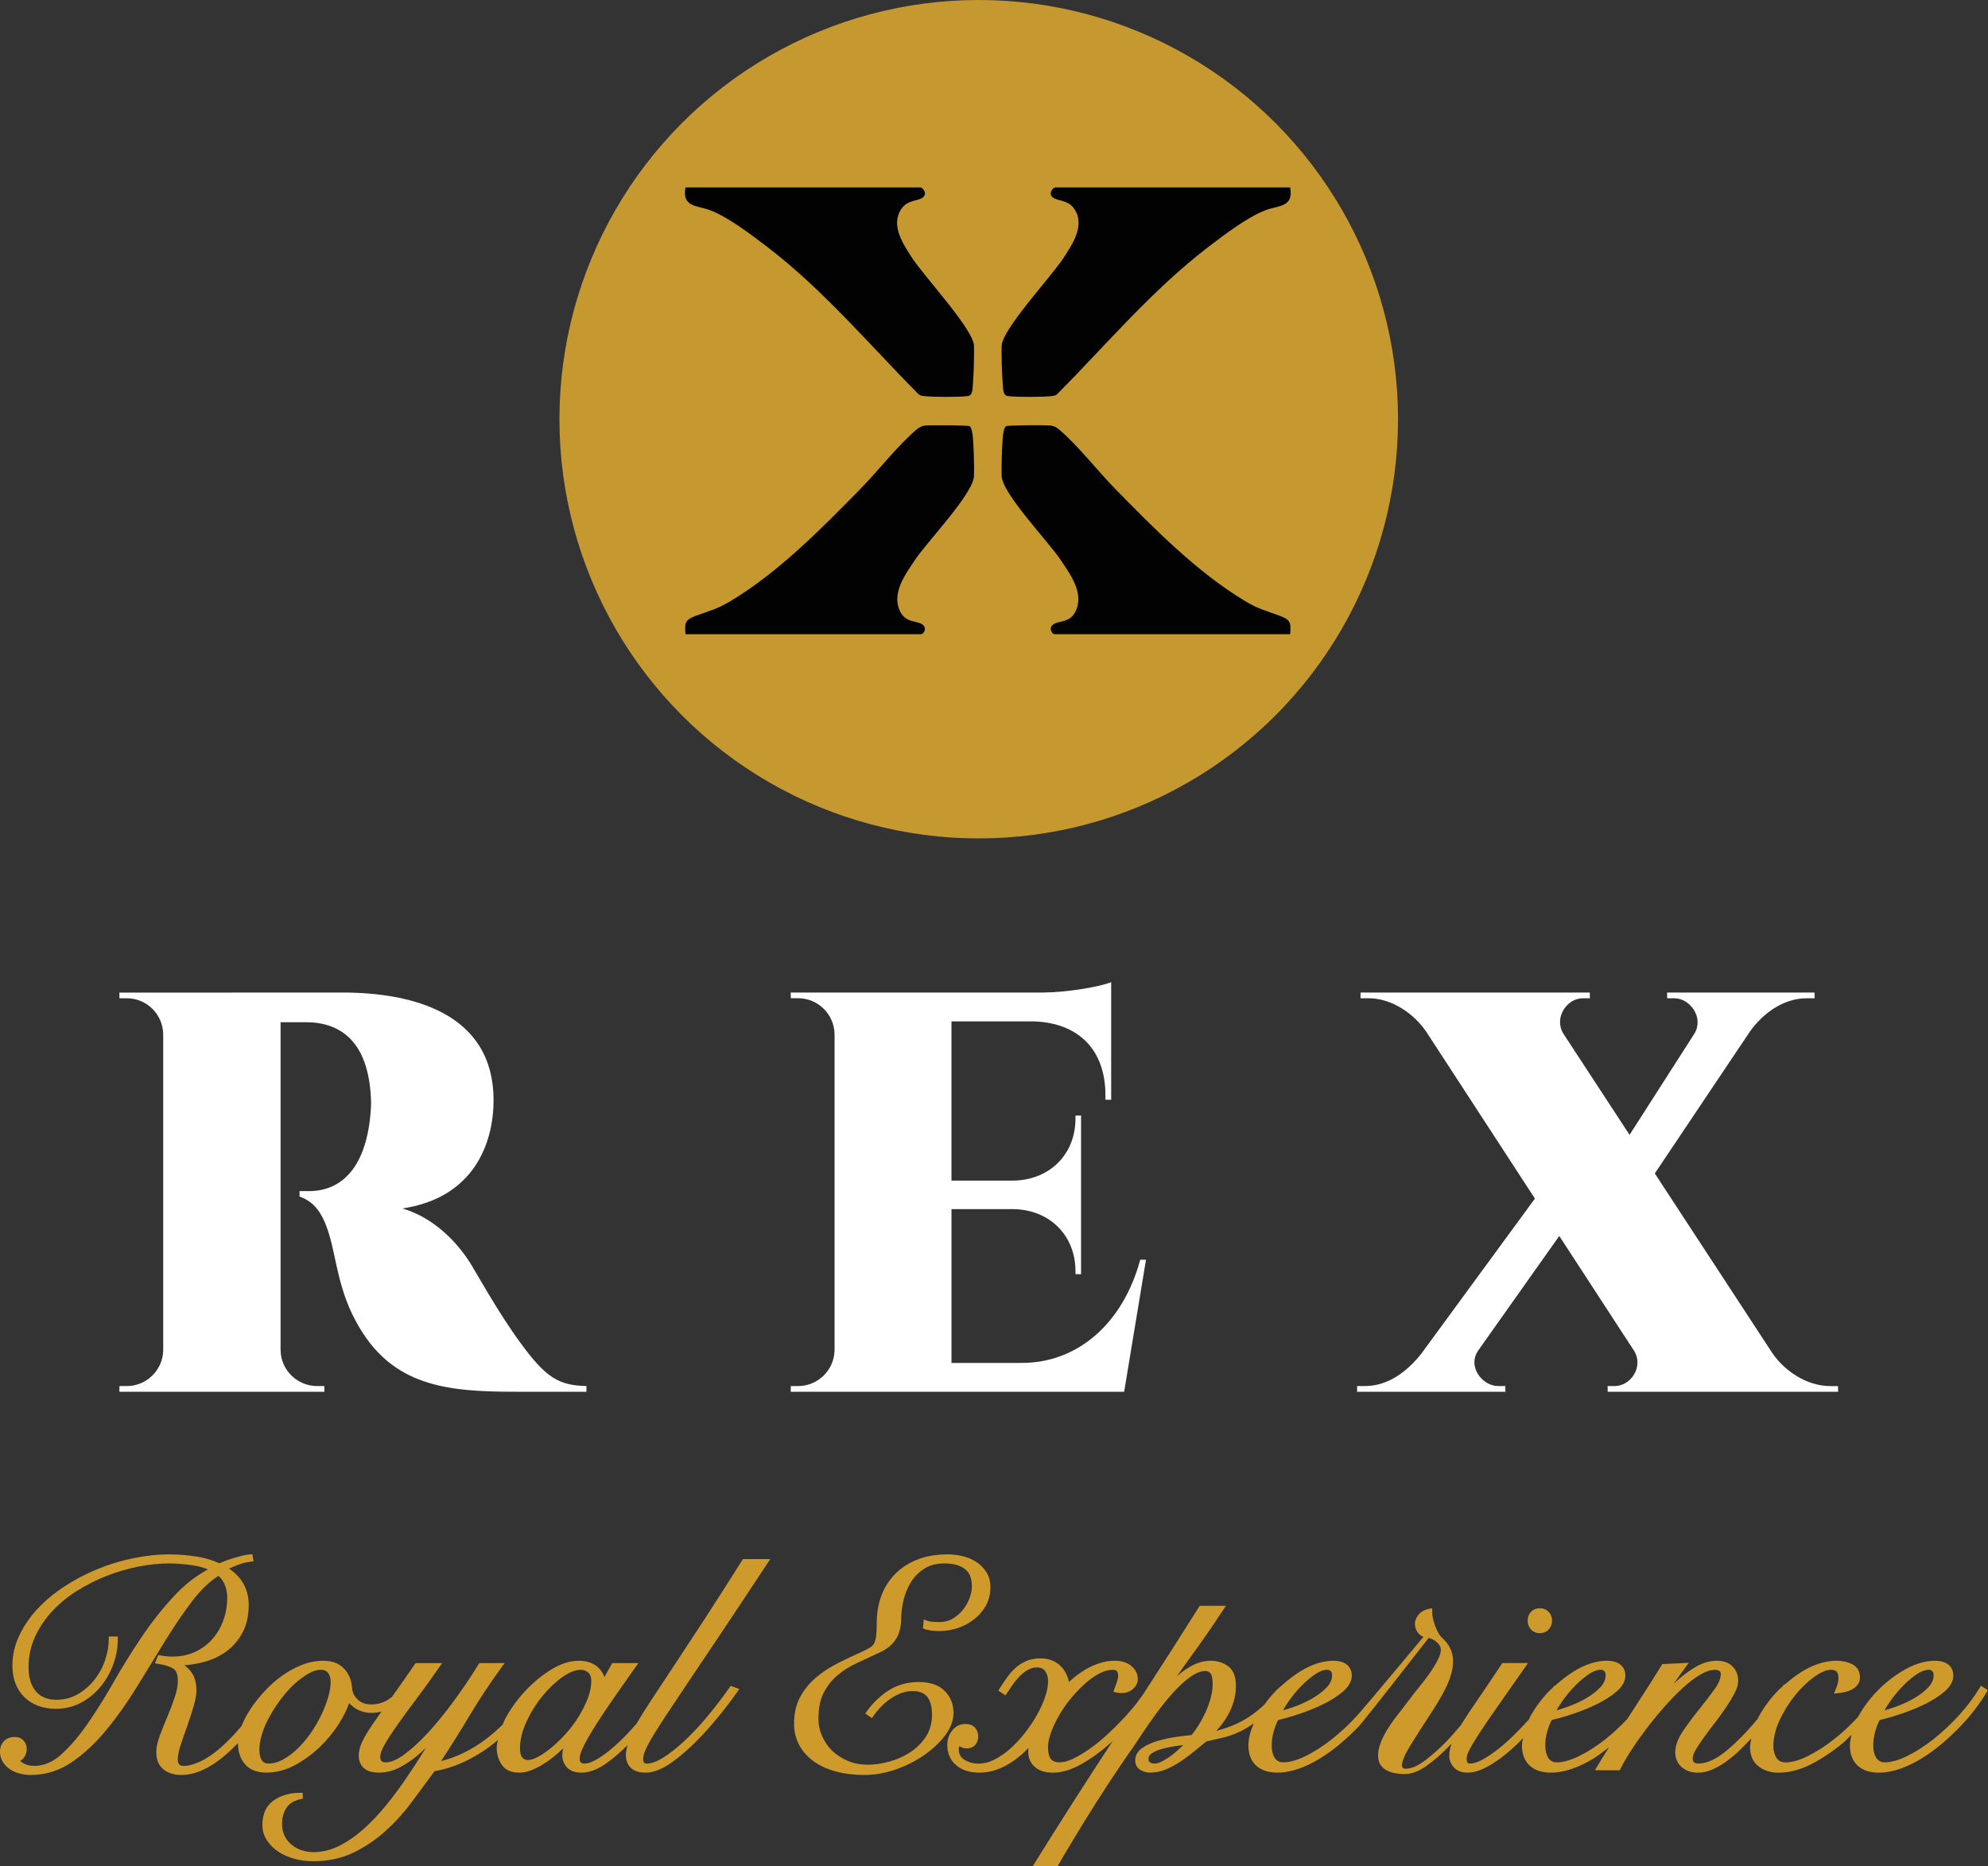
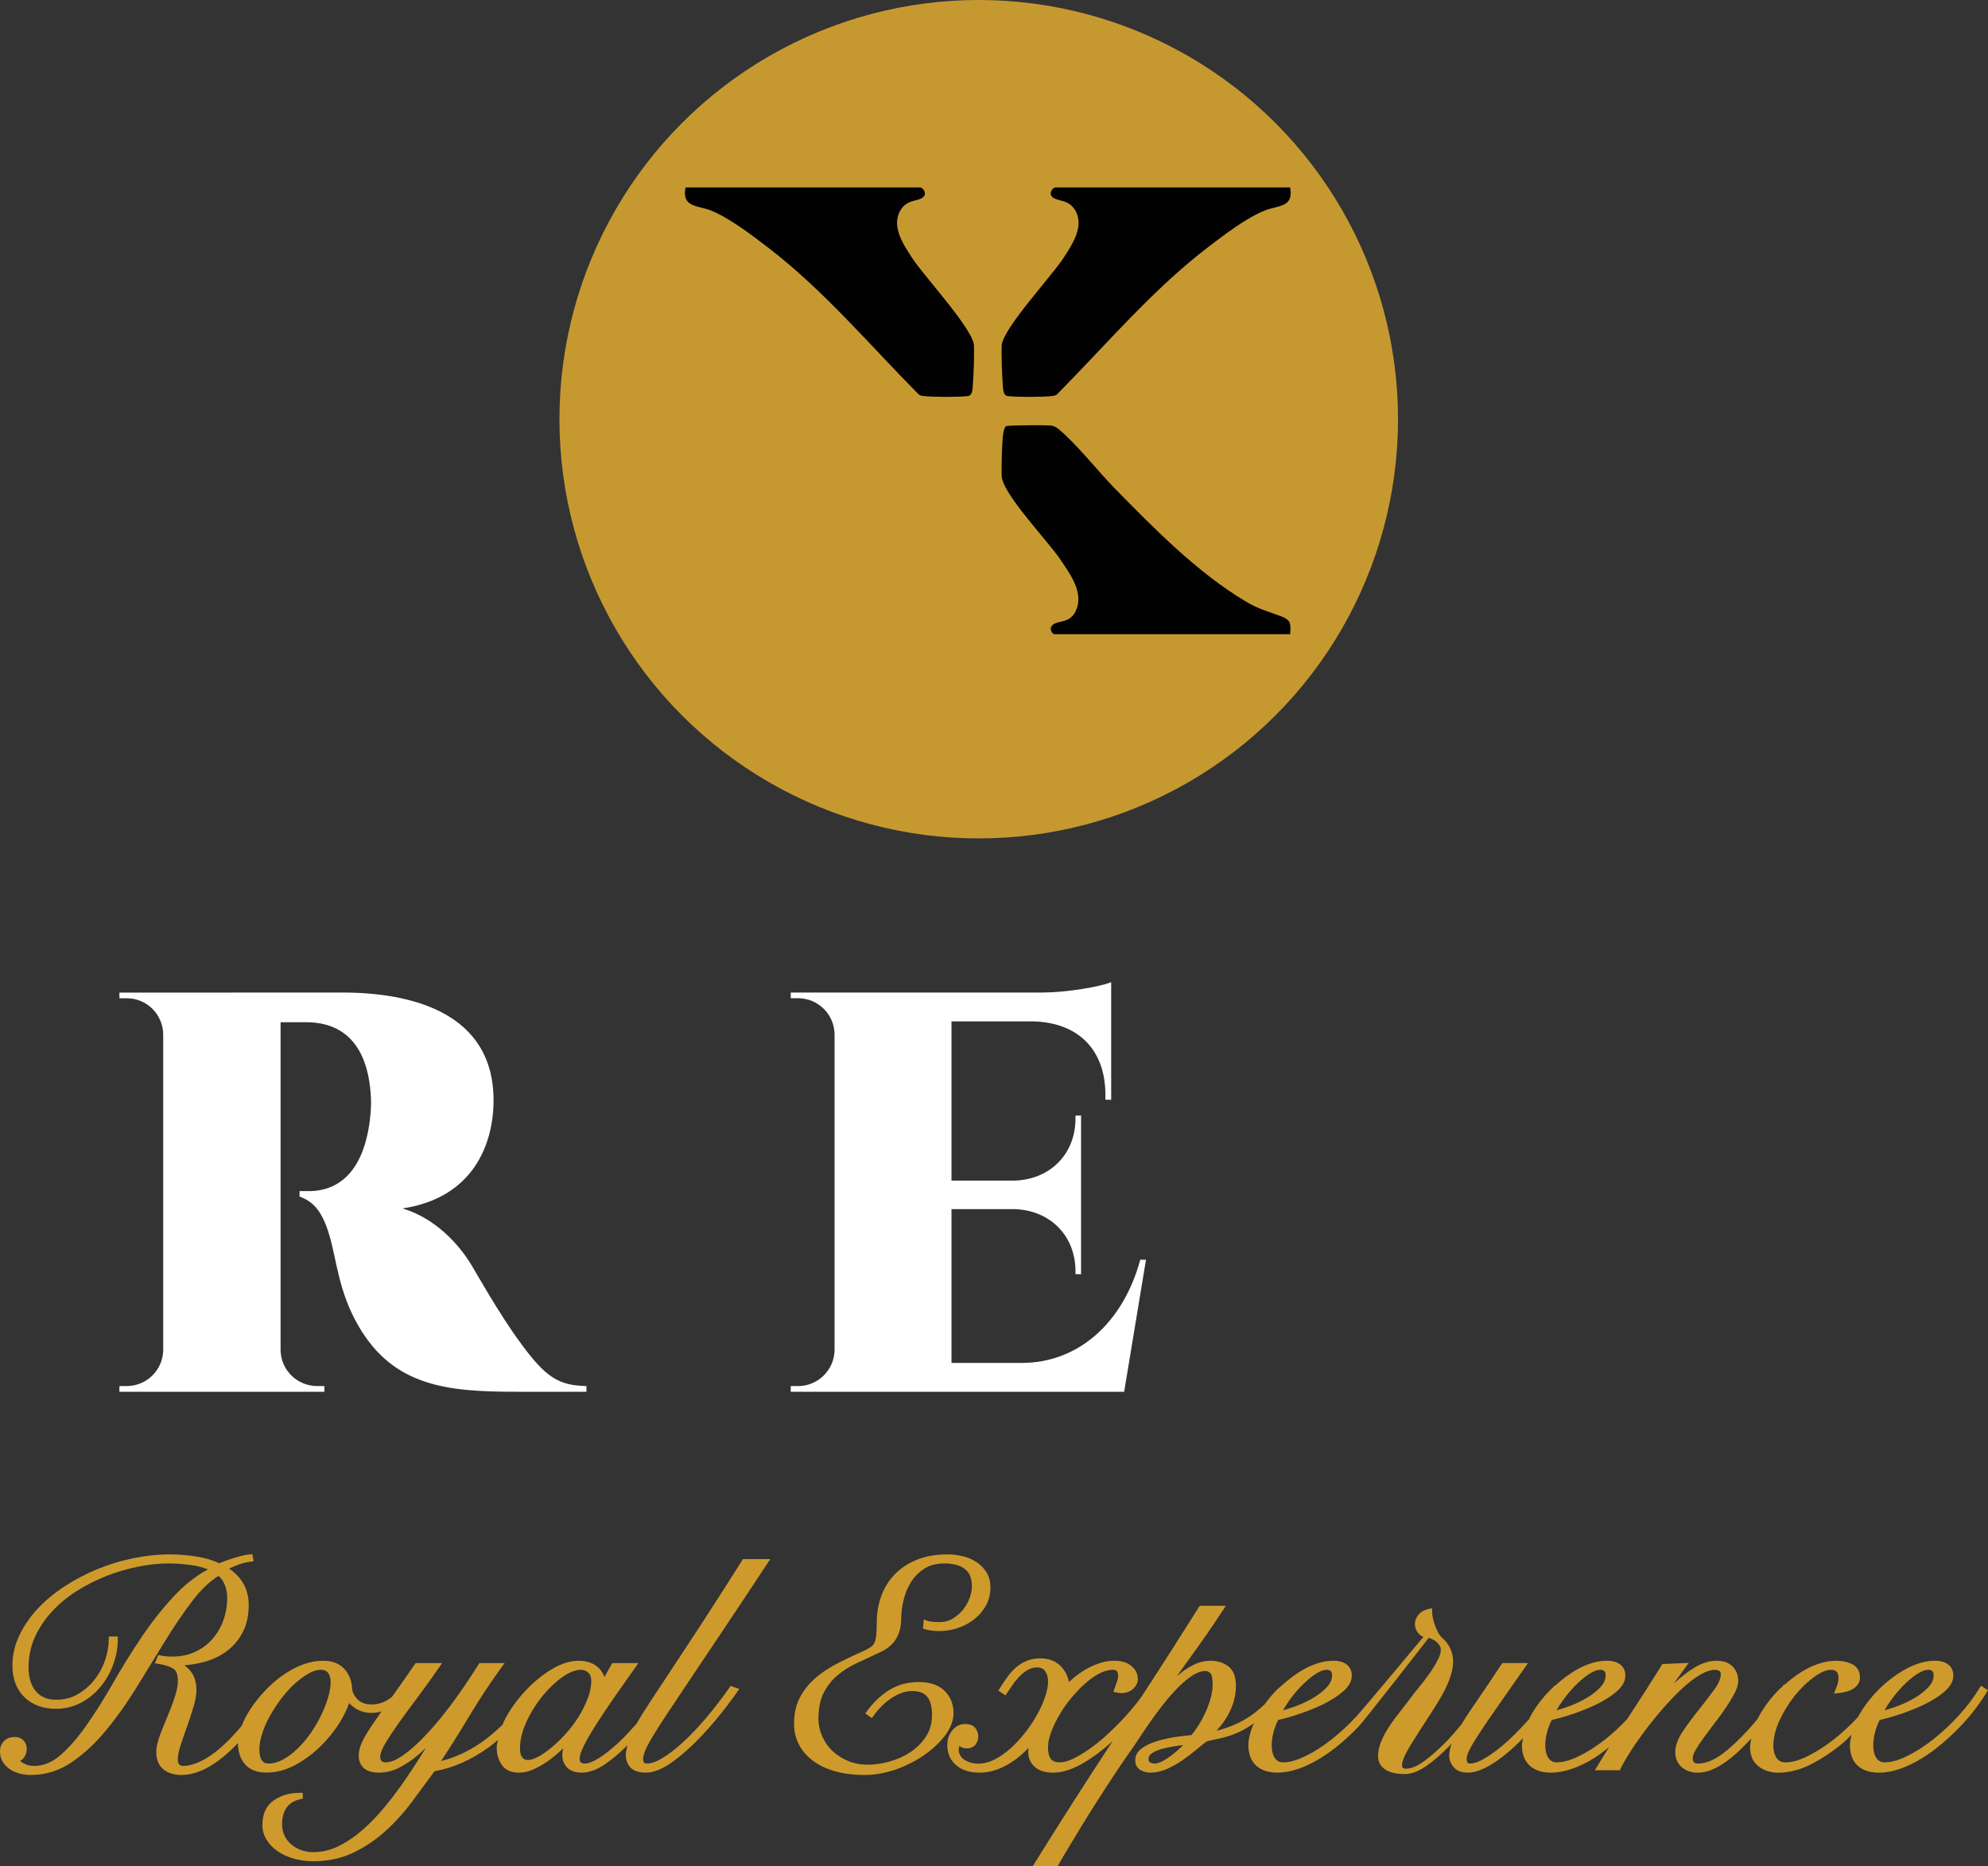
<svg xmlns="http://www.w3.org/2000/svg" id="Layer_1" data-name="Layer 1" width="249.377" height="234.112" viewBox="0 0 249.377 234.112">
  <rect x="0" y="0" width="249.377" height="234.112" fill="#333333" stroke="none" />
  <defs>
    <style>      .cls-1 {        fill: #020202;      }      .cls-2 {        fill: #fff;      }      .cls-3 {        fill: #cf9a2c;      }      .cls-4 {        fill: #c69930;      }    </style>
  </defs>
  <g>
    <path class="cls-2" d="M42.93,124.526c8.678,0,18.982,2.505,18.982,13.524,0,5.438-2.505,12.236-11.427,13.567,3.985,1.173,6.99,4.321,8.708,7.184.358.573,3.434,6.082,6.082,9.659,3.219,4.437,4.866,5.367,8.287,5.436v.718h-8.934c-8.584,0-15.238-.715-19.603-8.156-2.576-4.365-2.791-8.444-3.721-11.52-1.002-3.434-2.361-4.293-3.728-4.818v-.677h1.152c3.936,0,6.869-2.662,7.656-8.815.071-.787.214-1.574.143-2.933-.358-7.084-3.863-9.445-8.156-9.445h-3.175v41.153c.046,2.492,2.078,4.499,4.605,4.498h.883l.011.715H14.975l.011-.715h.905c2.493,0,4.518-1.988,4.581-4.464v-39.698c-.047-2.492-2.079-4.499-4.57-4.494h-.919l-.011-.711,27.958-.004h-0Z" />
    <path class="cls-2" d="M143.755,158.05l-2.74,16.567h-41.827l.012-.715h.905c2.504,0,4.537-2.008,4.583-4.499v-39.677c-.053-2.487-2.082-4.487-4.583-4.487h-.906l-.011-.711h31.667c3.084-.029,7.204-.742,8.532-1.301v14.759l-.722-.01v-.56c.013-5.628-3.3-9.06-8.936-9.267h-10.374v19.975h7.8c4.547-.086,7.77-3.325,7.755-7.819v-.339l.699-.009v19.911l-.699-.009v-.339c.015-4.463-3.169-7.689-7.662-7.816h-7.892v19.293h8.831c6.866,0,12.624-4.778,14.849-12.948l.718.001h0Z" />
-     <path class="cls-2" d="M230.574,174.616h-28.901l-.012-.715h.902c1.952,0,3.659-2.375,2.428-4.407l-9.395-14.426-10.182,14.391c-1.377,2.032.563,4.441,2.514,4.441h.902l.012.717h-18.606v-.717h1.002c2.939,0,5.364-1.917,7.058-4.071l14.246-19.45-13.643-20.95c-1.493-2.199-4.261-4.185-7.231-4.185h-1.002v-.714h28.759l.013.714h-.902c-1.948,0-3.653,2.401-2.435,4.429l8.312,12.709,8.142-12.71c1.217-2.028-.576-4.426-2.522-4.426h-.902l-.013-.717h18.5l.013.717h-1.002c-2.992,0-5.561,1.98-7.119,4.178l-11.93,17.8,14.721,22.505c1.49,2.209,4.28,4.173,7.286,4.173h.975l.013.715h0Z" />
  </g>
  <circle class="cls-4" cx="122.773" cy="52.596" r="52.596" />
  <g>
    <path class="cls-1" d="M85.99,23.517h29.441c.295,0,.745.58.552.977-.412.843-1.968.394-2.869,1.65-1.477,2.06.169,4.47,1.312,6.229,1.501,2.311,7.698,8.958,7.752,11.004.035,1.295-.033,3.467-.134,4.782-.049.637-.014,1.457-.646,1.535-1.129.139-4.397.131-5.535-.004-.242-.029-.453-.061-.644-.228-6.2-6.261-11.898-13.061-18.922-18.443-1.975-1.513-4.87-3.731-7.155-4.621-1.667-.649-3.632-.358-3.152-2.882v0Z" />
-     <path class="cls-1" d="M161.837,23.517c.48,2.523-1.484,2.232-3.152,2.882-2.285.89-5.181,3.108-7.155,4.621-7.024,5.381-12.722,12.182-18.922,18.443-.191.167-.402.199-.644.228-1.138.134-4.406.143-5.535.004-.632-.078-.597-.898-.646-1.535-.101-1.315-.168-3.488-.134-4.782.055-2.045,6.251-8.693,7.752-11.004,1.143-1.759,2.789-4.17,1.312-6.229-.9-1.256-2.457-.806-2.869-1.65-.194-.396.257-.977.552-.977h29.441v-0Z" />
-     <path class="cls-1" d="M85.99,79.566c-.11-1.411-.076-1.796,1.268-2.294,1.758-.652,2.69-.84,4.391-1.861,6.026-3.62,11.402-9.093,16.299-14.087,2.205-2.25,4.743-5.529,7.07-7.469.287-.239.608-.416.992-.462.581-.07,5.346-.051,5.602.076.298.148.403,1.09.433,1.457.105,1.289.171,3.51.135,4.782-.063,2.207-5.833,8.205-7.375,10.508-1.213,1.812-2.962,4.14-1.942,6.396.819,1.81,2.55,1.08,3.086,2.004.242.417-.174.951-.371.951h-29.586v0Z" />
+     <path class="cls-1" d="M161.837,23.517c.48,2.523-1.484,2.232-3.152,2.882-2.285.89-5.181,3.108-7.155,4.621-7.024,5.381-12.722,12.182-18.922,18.443-.191.167-.402.199-.644.228-1.138.134-4.406.143-5.535.004-.632-.078-.597-.898-.646-1.535-.101-1.315-.168-3.488-.134-4.782.055-2.045,6.251-8.693,7.752-11.004,1.143-1.759,2.789-4.17,1.312-6.229-.9-1.256-2.457-.806-2.869-1.65-.194-.396.257-.977.552-.977v-0Z" />
    <path class="cls-1" d="M161.837,79.566h-29.586c-.198,0-.614-.533-.371-.951.536-.924,2.268-.194,3.086-2.004,1.02-2.255-.729-4.584-1.942-6.396-1.542-2.303-7.313-8.302-7.375-10.508-.036-1.272.03-3.493.135-4.782.03-.367.135-1.309.433-1.457.256-.127,5.021-.145,5.602-.076.384.046.705.223.992.462,2.327,1.94,4.864,5.22,7.07,7.469,4.896,4.994,10.273,10.468,16.299,14.087,1.7,1.021,2.632,1.21,4.391,1.861,1.344.498,1.378.882,1.268,2.294v-0Z" />
  </g>
  <g>
    <path class="cls-3" d="M93.095,195.772c-1.979,3.131-3.627,5.707-5.041,7.875-1.456,2.233-2.724,4.161-3.797,5.78-1.079,1.617-1.98,2.985-2.706,4.096-.69,1.048-1.261,1.968-1.716,2.754-.718.814-1.427,1.577-2.107,2.223-.926.879-1.787,1.568-2.563,2.055-.739.47-1.345.708-1.8.708-.47,0-.653-.173-.653-.616,0-.27.096-.781.557-1.679.395-.776.919-1.676,1.557-2.679.647-1.014,1.4-2.138,2.236-3.341.842-1.211,1.715-2.455,2.629-3.742l.388-.546h-3.282l-.975,1.744c-.036-.095-.077-.189-.12-.281-.155-.335-.374-.641-.65-.903-.282-.27-.635-.481-1.048-.63-.407-.149-.883-.224-1.414-.224-1.102,0-2.274.379-3.482,1.122-1.195.743-2.303,1.668-3.298,2.749-1.008,1.1-1.849,2.284-2.499,3.525-.11.21-.157.402-.249.607-.635.612-1.286,1.196-1.968,1.72-1.837,1.414-3.773,2.371-5.762,2.857,1.221-1.855,2.399-3.733,3.51-5.593,1.252-2.095,2.617-4.163,4.058-6.145l.4-.549h-3.17l-.101.162c-.987,1.59-2.048,3.16-3.152,4.666-1.091,1.479-2.174,2.806-3.22,3.939-1.05,1.135-2.051,2.046-2.974,2.714-.887.646-1.659.973-2.295.973-.497,0-.692-.205-.692-.73,0-.262.107-.757.62-1.619.419-.719.976-1.565,1.703-2.59.706-.987,1.5-2.071,2.389-3.252.968-1.298,1.844-2.514,2.676-3.72l.374-.543h-3.325l-.103.151c-1.054,1.536-2.008,2.897-2.872,4.103-.207.149-.413.302-.628.426-.598.338-1.244.508-1.923.508-.753,0-1.322-.203-1.738-.616-.422-.424-.657-.884-.698-1.352-.051-1.016-.389-1.863-1-2.514-.615-.662-1.491-1-2.606-1-.915,0-1.825.176-2.701.522-.875.343-1.718.806-2.503,1.376-.772.554-1.507,1.206-2.186,1.938-.66.706-1.245,1.444-1.738,2.192-.489.738-.856,1.444-1.131,2.16-.606.704-1.219,1.38-1.845,1.99-1.052,1.03-2.065,1.803-3.012,2.295-.925.478-1.738.719-2.42.719-.435,0-.725-.143-.725-.838,0-.462.119-1.054.354-1.765.242-.752.515-1.53.81-2.347.312-.887.576-1.692.803-2.463.249-.833.369-1.519.369-2.098,0-.911-.216-1.673-.642-2.257-.231-.324-.519-.608-.872-.857.746-.057,1.487-.176,2.211-.351,1.104-.268,2.098-.711,2.954-1.311.872-.616,1.58-1.417,2.103-2.379.534-.971.804-2.155.804-3.521,0-1.928-.829-3.462-2.463-4.569.322-.155.665-.301,1.04-.445.534-.209,1.099-.353,1.677-.427l.361-.046-.158-.888-.314.026c-.299.024-.63.081-1.022.174-.351.091-.704.189-1.069.301-.364.112-.711.235-1.046.36l-.707.279c-.811-.395-1.778-.681-2.877-.852-1.146-.174-2.267-.264-3.331-.264-1.502,0-3.055.165-4.613.488-1.56.324-3.083.792-4.527,1.391-1.446.599-2.824,1.327-4.097,2.164-1.281.842-2.413,1.788-3.366,2.814-.956,1.033-1.722,2.16-2.28,3.35-.564,1.198-.849,2.457-.849,3.742,0,1.644.501,2.974,1.492,3.952.991.976,2.325,1.471,3.967,1.471,1.138,0,2.197-.257,3.146-.76.93-.495,1.752-1.165,2.441-1.995.679-.822,1.217-1.76,1.598-2.79s.575-2.101.575-3.177v-.346h-1.134v.346c0,.838-.157,1.725-.464,2.631-.304.895-.753,1.719-1.333,2.455-.585.735-1.288,1.344-2.09,1.806-.812.468-1.696.695-2.701.695-1.113,0-1.948-.346-2.552-1.06-.619-.738-.919-1.719-.919-3.006,0-1.349.264-2.617.783-3.769.528-1.163,1.245-2.241,2.128-3.206.893-.976,1.941-1.848,3.114-2.59,1.199-.756,2.459-1.394,3.744-1.898,1.284-.504,2.622-.899,3.978-1.171,1.363-.268,2.656-.403,3.848-.403.923,0,1.905.076,2.917.223.708.101,1.376.279,1.992.526-1.545.837-2.974,1.959-4.254,3.343-1.445,1.552-2.816,3.286-4.075,5.157-1.256,1.865-2.445,3.779-3.535,5.694-1.079,1.892-2.183,3.655-3.283,5.239-1.079,1.549-2.183,2.83-3.282,3.809-1.069.952-2.175,1.414-3.383,1.414-.51,0-.952-.111-1.348-.338-.17-.103-.307-.203-.408-.308.214-.086.391-.238.524-.452.209-.322.315-.673.315-1.038,0-.408-.137-.762-.406-1.052-.277-.295-.643-.443-1.089-.443-.557,0-1.012.17-1.354.508-.339.341-.511.784-.511,1.322,0,.514.133.971.393,1.36.246.368.561.676.937.914.362.23.777.4,1.237.511.445.103.871.151,1.303.151,1.847,0,3.57-.538,5.123-1.595,1.526-1.035,2.983-2.393,4.335-4.034,1.334-1.617,2.622-3.431,3.828-5.393l3.518-5.729c1.141-1.852,2.294-3.55,3.431-5.051,1.053-1.394,2.166-2.46,3.31-3.177.331.288.583.643.764,1.083.216.52.326,1.075.326,1.645,0,1.012-.168,1.983-.499,2.883-.334.903-.803,1.695-1.398,2.357-.595.665-1.323,1.198-2.166,1.581-.837.384-1.784.579-2.82.579-.26,0-.508-.013-.75-.035-.234-.022-.481-.059-.741-.108l-.28-.051-.42,1.038.433.068c.777.116,1.403.316,1.861.589.391.227.589.749.589,1.554,0,.579-.131,1.262-.392,2.041-.258.781-.565,1.595-.915,2.42-.347.819-.666,1.614-.953,2.384-.301.819-.447,1.503-.447,2.084,0,.944.297,1.671.887,2.16.566.468,1.333.706,2.278.706,2.168,0,4.535-1.333,7.032-3.955.015-.016.028-.032.043-.048.009,1.101.305,1.999.892,2.662.608.695,1.506,1.046,2.668,1.046,1.212,0,2.417-.311,3.578-.927,1.131-.606,2.184-1.376,3.132-2.282.939-.9,1.761-1.906,2.445-2.993.546-.871.961-1.714,1.237-2.517.245.265.537.503.883.719.852.526,1.998.659,3.176.333-.432.61-.831,1.182-1.166,1.679-.591.876-1.006,1.579-1.268,2.144-.281.6-.423,1.179-.423,1.719,0,.646.212,1.168.627,1.546.411.387,1.064.581,1.942.581.864,0,1.715-.214,2.532-.633.792-.414,1.542-.914,2.232-1.487.392-.333.754-.66,1.091-.987-.053.086-.107.173-.161.262-.703,1.141-1.467,2.32-2.274,3.504-.788,1.165-1.655,2.33-2.575,3.46-.911,1.119-1.865,2.122-2.836,2.985-.975.865-2.003,1.571-3.059,2.098-1.025.514-2.106.776-3.216.776-.501,0-.995-.081-1.463-.238-.469-.162-.888-.392-1.246-.684-.358-.287-.645-.646-.876-1.092-.22-.433-.333-.933-.333-1.49,0-.844.191-1.544.568-2.084.376-.538.95-.887,1.757-1.062l.272-.059v-.735h-.346c-1.286,0-2.394.319-3.293.949-.948.657-1.427,1.7-1.427,3.104,0,.66.18,1.281.533,1.847.345.56.815,1.044,1.396,1.441.58.395,1.256.703,2.009.914.754.219,1.567.33,2.413.33,1.844,0,3.528-.354,5.004-1.052,1.472-.703,2.828-1.606,4.027-2.69,1.2-1.071,2.328-2.309,3.351-3.679l.887-1.2c.666-.9,1.326-1.79,1.976-2.674,2.317-.395,4.632-1.425,6.883-3.06.361-.262.707-.563,1.057-.853-.055.324-.144.659-.144.964,0,.776.205,1.487.612,2.114.441.673,1.187,1.014,2.22,1.014.588,0,1.21-.149,1.845-.441.607-.279,1.206-.625,1.783-1.033.57-.408,1.107-.849,1.595-1.311.1-.095.196-.186.289-.276-.077.289-.115.589-.115.897,0,.581.2,1.092.595,1.517.404.427,1.018.646,1.827.646.927,0,1.929-.362,2.975-1.081.931-.642,1.863-1.444,2.779-2.36-.097.406-.208.817-.208,1.2,0,.657.201,1.2.599,1.614.403.416,1.042.627,1.899.627.772,0,1.636-.279,2.568-.827.904-.538,1.949-1.368,3.191-2.533.91-.86,1.88-1.898,2.882-3.085.994-1.179,1.948-2.417,2.836-3.677l.262-.373-1.085-.387-.151.214c-.925,1.317-1.892,2.574-2.874,3.742-.967,1.149-1.934,2.174-2.879,3.041-.934.865-1.813,1.549-2.614,2.036-.765.473-1.434.711-1.987.711-.247,0-.47-.043-.47-.581,0-.257.074-.576.222-.952.147-.395.431-.952.844-1.652.408-.698.975-1.595,1.732-2.747.739-1.125,1.691-2.549,2.853-4.28l4.189-6.245c1.633-2.438,3.546-5.322,5.747-8.659l.354-.537h-3.428l-.101.161ZM65.226,219.384c0-1.057.27-2.179.803-3.341.546-1.187,1.222-2.276,2.01-3.239.787-.968,1.636-1.776,2.524-2.403.854-.598,1.623-.9,2.287-.9.383,0,.693.116.953.357.243.222.368.573.368,1.041,0,.679-.142,1.398-.423,2.138-.287.762-.664,1.527-1.119,2.276-.469.757-.999,1.471-1.575,2.119-.602.673-1.207,1.265-1.8,1.76-.587.495-1.165.9-1.721,1.206-.956.516-1.661.573-2.025.095-.186-.249-.281-.619-.281-1.108ZM32.889,217.488c.235-.735.568-1.487.99-2.233.418-.743.889-1.457,1.44-2.187.528-.695,1.093-1.317,1.676-1.844.583-.516,1.167-.946,1.738-1.268.541-.303,1.045-.457,1.498-.457.431,0,.734.13.926.392.216.3.322.665.322,1.117,0,.584-.108,1.241-.32,1.96-.214.727-.512,1.49-.888,2.263-.364.757-.81,1.514-1.322,2.249-.511.727-1.064,1.379-1.642,1.933-.583.557-1.194,1.014-1.819,1.354-.596.327-1.207.495-1.817.495-.38,0-.641-.127-.822-.403-.208-.311-.314-.757-.314-1.327,0-.625.119-1.311.355-2.044Z" />
    <path class="cls-3" d="M118.504,212.155c-.733-.743-1.825-1.122-3.248-1.122-1.392,0-2.645.341-3.725,1.014-1.067.673-2.003,1.565-2.785,2.649l-.204.284.833.587.199-.287c.258-.376.577-.76.948-1.141.362-.379.761-.719,1.187-1.011.412-.287.862-.524,1.331-.706.461-.168.933-.254,1.4-.254.873,0,1.504.241,1.876.719.396.5.596,1.265.596,2.271,0,1.035-.256,1.952-.758,2.72-.52.787-1.18,1.446-1.96,1.96-.789.519-1.673.914-2.626,1.176-1.946.541-3.76.543-5.238-.097-.761-.327-1.419-.757-1.955-1.276-.533-.524-.956-1.144-1.256-1.838-.307-.711-.456-1.406-.456-2.128,0-1.319.219-2.42.649-3.268.438-.862,1.014-1.598,1.715-2.192.708-.606,1.536-1.13,2.462-1.56.769-.362,1.546-.722,2.328-1.084l.542-.251c.923-.419,1.61-.99,2.04-1.69.428-.698.646-1.557.646-2.555,0-.692.096-1.457.288-2.276.185-.81.496-1.573.922-2.272.414-.677.976-1.25,1.675-1.703.674-.443,1.533-.669,2.549-.669,1.103,0,1.967.238,2.57.708.583.453.867,1.175.867,2.21,0,.381-.086.83-.258,1.335-.174.508-.437.998-.784,1.457-.339.456-.774.85-1.295,1.175-.5.314-1.093.47-1.763.47-.892,0-1.314-.089-1.51-.165l-.43-.168-.097,1.133.246.092c.15.057.397.111.741.168,1.093.149,2.163.068,3.266-.273.76-.238,1.456-.595,2.067-1.057.631-.473,1.149-1.057,1.54-1.733.397-.688.6-1.483.6-2.36,0-.731-.174-1.373-.516-1.907-.331-.523-.766-.958-1.292-1.292-.507-.329-1.087-.569-1.722-.715-.622-.142-1.246-.214-1.853-.214-1.477,0-2.789.235-3.898.696-1.118.462-2.056,1.095-2.785,1.88-.734.78-1.29,1.692-1.652,2.713-.357,1.01-.538,2.091-.538,3.213,0,.695-.024,1.262-.073,1.687-.045.389-.126.706-.239.935-.115.222-.265.389-.458.516-.234.151-.556.324-.954.508-1.022.454-2.08.957-3.144,1.492-1.05.533-1.984,1.149-2.775,1.827-.807.689-1.471,1.508-1.974,2.433-.505.938-.761,2.065-.761,3.35,0,.941.207,1.819.614,2.606.403.787.998,1.473,1.768,2.046.761.568,1.698,1.011,2.78,1.314,1.058.303,2.307.457,3.711.457,1.265,0,2.568-.23,3.874-.684,1.294-.454,2.489-1.054,3.547-1.787,1.062-.733,1.949-1.56,2.637-2.463.71-.933,1.071-1.895,1.071-2.86,0-1.079-.37-2.001-1.099-2.744Z" />
-     <path class="cls-3" d="M193.159,204.904c.443,0,.815-.154,1.107-.46.284-.3.427-.676.427-1.111s-.143-.808-.43-1.111c-.58-.602-1.634-.598-2.207.003-.285.303-.43.676-.43,1.108,0,.435.145.808.428,1.111.287.305.658.46,1.104.46Z" />
    <path class="cls-3" d="M248.502,211.489l-.184.3c-.739,1.206-1.625,2.371-2.629,3.469-1.014,1.108-2.098,2.117-3.223,3.001-1.114.871-2.221,1.576-3.293,2.092-1.041.503-1.956.76-2.72.76-.288,0-.514-.054-.691-.168-.184-.116-.33-.268-.439-.457-.116-.197-.2-.416-.257-.676-.055-.249-.083-.511-.083-.797,0-.589.083-1.179.243-1.757.154-.543.339-1.022.568-1.46.787-.173,1.671-.427,2.697-.773,1.092-.37,2.11-.787,3.024-1.238.942-.465,1.759-.992,2.428-1.571.719-.619,1.084-1.287,1.084-1.984,0-.608-.222-1.081-.66-1.411-.407-.3-.962-.454-1.649-.454-1.167,0-2.395.349-3.651,1.041-1.231.679-2.38,1.546-3.414,2.579-1.027,1.03-1.89,2.171-2.566,3.398-.007.013-.009.026-.016.04-.973,1.047-1.986,1.995-3.025,2.802-1.045.825-2.129,1.522-3.221,2.074-1.073.541-2.025.816-2.828.816-.524,0-.896-.178-1.137-.546-.274-.419-.408-.916-.408-1.517,0-1.025.264-2.111.784-3.231.528-1.13,1.181-2.176,1.937-3.114.752-.93,1.565-1.714,2.417-2.328.815-.584,1.515-.879,2.079-.879.666,0,.95.308.95,1.027,0,.235-.032.47-.097.7-.07.249-.154.487-.249.722l-.219.535.577-.062c.235-.024.5-.068.791-.135.304-.059.596-.162.873-.305.272-.143.507-.335.696-.568.215-.26.323-.584.323-.965,0-.768-.342-1.341-.992-1.663-1.433-.698-3.506-.541-5.653.579-1.012.535-1.941,1.231-2.813,2.009l-.086-.049-.178.276c-.001.002-.003.004-.004.006-.12.113-.255.204-.372.321-1.042,1.044-1.922,2.211-2.614,3.471-.04.071-.052.143-.089.214-.183.218-.354.434-.543.653-.501.587-.999,1.13-1.484,1.614-1.206,1.23-2.255,2.117-3.116,2.633-.833.497-1.621.749-2.342.749-.497,0-.692-.195-.692-.692,0-.262.126-.608.376-1.03.264-.452.603-.962,1.04-1.565.419-.579.873-1.19,1.367-1.827.523-.681.976-1.306,1.381-1.909.419-.614.781-1.211,1.079-1.776.308-.592.464-1.119.464-1.565,0-.735-.241-1.349-.714-1.825-.473-.47-1.135-.708-1.97-.708-.899,0-1.813.273-2.716.808-.877.522-1.726,1.168-2.522,1.914l-.195.186,1.909-2.647-3.306.154-.096.154c-.52.838-1.106,1.774-1.759,2.795-.651,1.025-1.338,2.084-2.056,3.182l-.515.794c-.887.927-1.813,1.794-2.779,2.553-1.114.871-2.221,1.576-3.293,2.092-1.041.503-1.956.76-2.72.76-.288,0-.514-.054-.691-.168-.184-.116-.33-.268-.439-.457-.116-.197-.2-.416-.257-.676-.055-.249-.083-.511-.083-.797,0-.589.083-1.179.243-1.757.154-.543.339-1.022.568-1.46.787-.173,1.671-.427,2.697-.773,1.092-.37,2.11-.787,3.024-1.238.942-.465,1.759-.992,2.428-1.571.719-.619,1.084-1.287,1.084-1.984,0-.608-.222-1.081-.66-1.411-.407-.3-.962-.454-1.649-.454-1.167,0-2.395.349-3.651,1.041-1.034.57-1.992,1.301-2.891,2.123l-.08-.05-.117.221c-.106.1-.223.181-.326.284-1.027,1.03-1.89,2.171-2.566,3.398-.059.107-.078.209-.132.316-.556.61-1.125,1.219-1.717,1.809-.712.714-1.425,1.354-2.118,1.903-.692.551-1.368,1.006-2.009,1.357-.598.327-1.121.495-1.557.495-.172,0-.433,0-.433-.619,0-.268.118-.641.35-1.106.257-.505.674-1.206,1.245-2.076.539-.833,1.262-1.892,2.272-3.328.938-1.335,2.086-2.979,3.448-4.934l.38-.543h-3.225l-.103.157c-1.158,1.757-2.152,3.228-2.977,4.426-.806,1.16-1.49,2.192-2.032,3.071-.025.04-.039.07-.063.11-.594.709-1.181,1.383-1.764,2.007-.908.93-1.822,1.744-2.74,2.441-.919.698-1.734,1.046-2.443,1.046-.309,0-.465-.154-.465-.465.022-.508.366-1.311,1.03-2.409.665-1.095,1.517-2.43,2.558-4.001.288-.443.599-.935.931-1.479.331-.543.642-1.103.93-1.679.287-.576.52-1.157.698-1.744s.265-1.157.265-1.711c0-1.173-.487-2.179-1.461-3.022-.133-.133-.266-.322-.399-.565s-.254-.508-.365-.797c-.111-.287-.205-.592-.282-.914-.078-.319-.116-.625-.116-.914v-.431c-.776.111-1.329.361-1.661.748-.333.389-.499.792-.499,1.214,0,.333.089.646.266.946s.443.527.797.681c0,0-7.319,8.789-8.323,9.886-1.014,1.108-2.098,2.117-3.223,3.001-1.114.871-2.221,1.576-3.293,2.092-1.041.503-1.956.76-2.72.76-.288,0-.514-.054-.691-.168-.184-.116-.33-.268-.439-.457-.116-.197-.2-.419-.256-.676-.057-.254-.084-.514-.084-.797,0-.589.083-1.179.243-1.757.154-.543.339-1.022.568-1.46.787-.173,1.671-.427,2.697-.773,1.092-.37,2.11-.787,3.024-1.238.942-.465,1.759-.992,2.428-1.571.719-.619,1.084-1.287,1.084-1.984,0-.608-.222-1.081-.66-1.411-.407-.3-.962-.454-1.649-.454-1.167,0-2.395.349-3.651,1.041-.992.547-1.911,1.246-2.779,2.026l-.007-.003-.025.031c-.199.179-.412.335-.604.525-.58.582-1.093,1.207-1.564,1.856-.737.694-1.474,1.276-2.208,1.729-1.158.711-2.444,1.241-3.828,1.581.153-.17.304-.349.454-.53.369-.441.706-.933.999-1.46.293-.519.534-1.092.714-1.7.182-.606.276-1.257.276-1.936,0-1.146-.319-1.974-.949-2.46-1.122-.868-2.881-.935-4.408-.165-.689.346-1.338.787-1.928,1.311-.043.038-.088.078-.131.119.564-.819,1.137-1.627,1.715-2.417,1.395-1.911,2.771-3.898,4.09-5.91l.351-.535h-3.279l-.103.162c-2.048,3.258-4.128,6.506-6.215,9.737l-.019-.007-.146.254c-.037.065-.089.139-.129.205-.189.292-.378.58-.566.871-.18.257-.365.517-.577.792-.534.689-1.138,1.4-1.795,2.109-.681.727-1.385,1.425-2.094,2.074-.743.681-1.48,1.276-2.191,1.768-.715.505-1.41.919-2.067,1.233-1.275.616-2.361.57-2.774.016-.238-.324-.358-.811-.358-1.446,0-.551.124-1.173.37-1.847.25-.695.591-1.417,1.014-2.152.414-.727.912-1.449,1.482-2.138.565-.684,1.158-1.306,1.767-1.852.579-.527,1.19-.96,1.813-1.287.591-.305,1.15-.46,1.661-.46.415,0,.692.13.692.765,0,.2-.045.43-.131.681-.1.289-.208.6-.334.944l-.138.381.397.078c.282.054.476.076.584.076.615,0,1.119-.181,1.496-.535.395-.36.595-.77.595-1.217,0-.649-.273-1.206-.811-1.655-.519-.435-1.225-.654-2.094-.654-.656,0-1.303.105-1.925.314-.619.205-1.203.47-1.736.787-.551.333-1.033.67-1.471,1.035-.216.178-.415.354-.598.522-.041-.211-.099-.414-.174-.611-.154-.43-.387-.83-.691-1.187-.308-.362-.692-.649-1.137-.846-.456-.211-.983-.314-1.61-.314-.637,0-1.218.111-1.728.327-.504.211-.961.5-1.357.86-.385.343-.746.749-1.069,1.206-.314.438-.619.889-.92,1.368l-.18.287.9.592.879-1.298c.257-.379.55-.735.871-1.065.323-.335.677-.616,1.052-.833.358-.205.734-.305,1.146-.305.474,0,.814.154,1.033.465.243.351.362.779.362,1.303,0,.554-.124,1.2-.372,1.925-.251.752-.599,1.517-1.033,2.279-.43.77-.944,1.536-1.522,2.274-.585.738-1.202,1.398-1.832,1.955-.633.565-1.292,1.019-1.964,1.357-1.545.781-2.943.576-3.804.005-.457-.308-.68-.735-.68-1.308,0-.149.028-.281.086-.4.199.17.496.3.938.3.45,0,.818-.16,1.061-.454.241-.284.362-.633.362-1.041,0-.4-.127-.76-.376-1.065-.265-.333-.692-.5-1.269-.5-.626,0-1.164.268-1.599.789-.423.503-.638,1.127-.638,1.855,0,1.035.37,1.882,1.102,2.52.721.625,1.714.941,2.952.941.706,0,1.404-.119,2.079-.354.651-.224,1.294-.543,1.907-.946.598-.389,1.164-.841,1.684-1.338.16-.151.315-.308.465-.465-.022.176-.032.351-.032.53,0,.746.276,1.371.819,1.852.534.478,1.298.722,2.271.722,1.119,0,2.33-.365,3.597-1.084,1.233-.695,2.457-1.584,3.64-2.641.1-.089.19-.186.288-.276-3.255,4.956-6.52,10.055-9.711,15.183l-.33.53h3.125l.1-.176c.392-.689.846-1.468,1.367-2.325.516-.868,1.061-1.763,1.627-2.687.568-.925,1.142-1.847,1.722-2.755.58-.914,1.127-1.768,1.644-2.558.519-.789.991-1.492,1.406-2.106l.954-1.395c.316-.424.696-.973,1.126-1.63.442-.676.935-1.411,1.476-2.198.547-.792,1.137-1.592,1.748-2.374.625-.795,1.258-1.519,1.886-2.16.619-.633,1.241-1.152,1.849-1.546.584-.373,1.111-.554,1.61-.554.249,0,.46.092.639.279.103.108.274.441.274,1.452,0,.514-.083,1.073-.245,1.665-.166.606-.385,1.206-.647,1.784-.279.598-.577,1.152-.891,1.649-.287.457-.576.86-.861,1.203-.519.054-1.148.127-1.876.23-.776.105-1.558.273-2.326.495-.757.216-1.413.511-1.952.879-.606.411-.912.944-.912,1.581,0,.543.234.962.68,1.214.381.211.781.319,1.188.319.706,0,1.411-.151,2.101-.454.66-.292,1.302-.654,1.911-1.071.626-.433,1.187-.857,1.715-1.298.5-.419.952-.784,1.354-1.095.593-.146,1.219-.287,1.882-.427.704-.149,1.492-.424,2.341-.819.531-.251,1.106-.61,1.699-1.018-.406.948-.674,1.88-.674,2.761,0,1.084.324,1.936.964,2.53.635.589,1.526.889,2.647.889.876,0,1.782-.162,2.689-.484.887-.308,1.788-.743,2.679-1.292.876-.535,1.733-1.154,2.545-1.844.802-.679,1.571-1.398,2.286-2.138.727-.752,8.801-11.136,8.801-11.136.399.089.753.279,1.064.565.309.287.465.587.465.897,0,.308-.083.646-.249,1.011-.166.368-.377.754-.631,1.165-.256.408-.538.825-.848,1.244-.311.422-.62.819-.93,1.198-.177.222-.365.454-.565.698-.199.243-.365.465-.499.662l-.996,1.298c-.354.443-.714.908-1.08,1.395-.365.487-.703.992-1.012,1.511-.311.522-.565,1.046-.764,1.579-.2.53-.3,1.052-.3,1.56,0,.465.105.846.316,1.146.209.3.476.533.797.698.32.168.674.284,1.062.349.388.068.769.1,1.146.1.864,0,1.783-.343,2.757-1.03s1.971-1.56,2.99-2.625c.052-.056.11-.128.162-.185-.189.535-.302,1.052-.302,1.536,0,.522.191,1.008.566,1.449.388.446.975.673,1.745.673.647,0,1.354-.186,2.102-.551.722-.357,1.471-.83,2.226-1.411.764-.587,1.511-1.246,2.221-1.957.143-.143.256-.277.393-.418-.047.307-.134.621-.134.918,0,1.084.324,1.936.964,2.53.635.589,1.526.889,2.647.889.876,0,1.782-.162,2.689-.484.887-.308,1.788-.743,2.679-1.292.673-.412,1.317-.913,1.957-1.417-.493.781-.989,1.559-1.472,2.374l-.309.522h3.124l.095-.197c.25-.533.642-1.217,1.199-2.092.511-.806,1.113-1.673,1.84-2.649.695-.927,1.444-1.857,2.23-2.76.773-.897,1.575-1.736,2.383-2.493.783-.735,1.554-1.33,2.291-1.771.712-.424,1.352-.638,1.899-.638.245,0,.437.051.576.157.038.03.154.114.154.387,0,.538-.277,1.195-.822,1.944-.622.852-1.28,1.706-1.955,2.547-.691.854-1.357,1.754-1.983,2.674-.631.935-.952,1.817-.952,2.62,0,.795.279,1.433.829,1.898.534.449,1.207.676,2.003.676.583,0,1.183-.127,1.784-.381.579-.241,1.169-.579,1.753-1.003.57-.408,1.157-.897,1.744-1.457.474-.455.945-.947,1.424-1.456-.06.366-.155.735-.155,1.097,0,1.044.355,1.852,1.057,2.401.676.53,1.521.8,2.51.8,1.333,0,2.709-.357,4.089-1.057,1.344-.687,2.712-1.603,4.071-2.731.351-.295.656-.657.995-.973-.099.452-.195.904-.195,1.338,0,1.084.324,1.936.964,2.53.635.589,1.526.889,2.647.889.876,0,1.782-.162,2.689-.484.887-.308,1.788-.743,2.679-1.292.876-.535,1.733-1.154,2.545-1.844.804-.679,1.572-1.4,2.284-2.138.726-.749,1.372-1.503,1.918-2.239.55-.727,1.025-1.422,1.41-2.065l.174-.289-.875-.557ZM166.481,209.497c.182,0,.327.054.452.173.111.1.165.27.165.519,0,.554-.234,1.062-.715,1.557-.516.53-1.129.99-1.867,1.406-.764.422-1.538.768-2.301,1.03-.472.165-.9.297-1.28.4.201-.354.446-.741.735-1.154.47-.673.999-1.314,1.575-1.901.576-.589,1.161-1.087,1.742-1.476.547-.368,1.05-.554,1.494-.554ZM144.247,221.1c-.089-.059-.18-.154-.18-.381,0-.327.143-.568.453-.765.366-.238.819-.424,1.383-.57.554-.143,1.15-.257,1.772-.343.27-.035.52-.07.752-.105-.042.043-.086.086-.131.13-.33.333-.714.673-1.138,1.014-.426.338-.845.616-1.286.854-.661.36-1.204.446-1.625.168ZM241.94,209.497c.182,0,.327.054.452.173.111.1.165.27.165.519,0,.554-.234,1.062-.715,1.557-.515.527-1.126.99-1.867,1.406-.764.422-1.538.768-2.301,1.03-.472.165-.9.297-1.28.4.201-.354.446-.741.735-1.154.47-.673.999-1.314,1.575-1.901.576-.589,1.161-1.087,1.742-1.476.547-.368,1.05-.554,1.494-.554ZM200.796,209.497c.182,0,.327.054.452.173.111.1.165.27.165.519,0,.554-.234,1.062-.715,1.557-.515.527-1.126.99-1.867,1.406-.764.422-1.538.768-2.301,1.03-.472.165-.9.297-1.28.4.201-.354.446-.741.735-1.154.47-.673.999-1.314,1.575-1.901.576-.589,1.161-1.087,1.742-1.476.547-.368,1.05-.554,1.494-.554Z" />
  </g>
</svg>